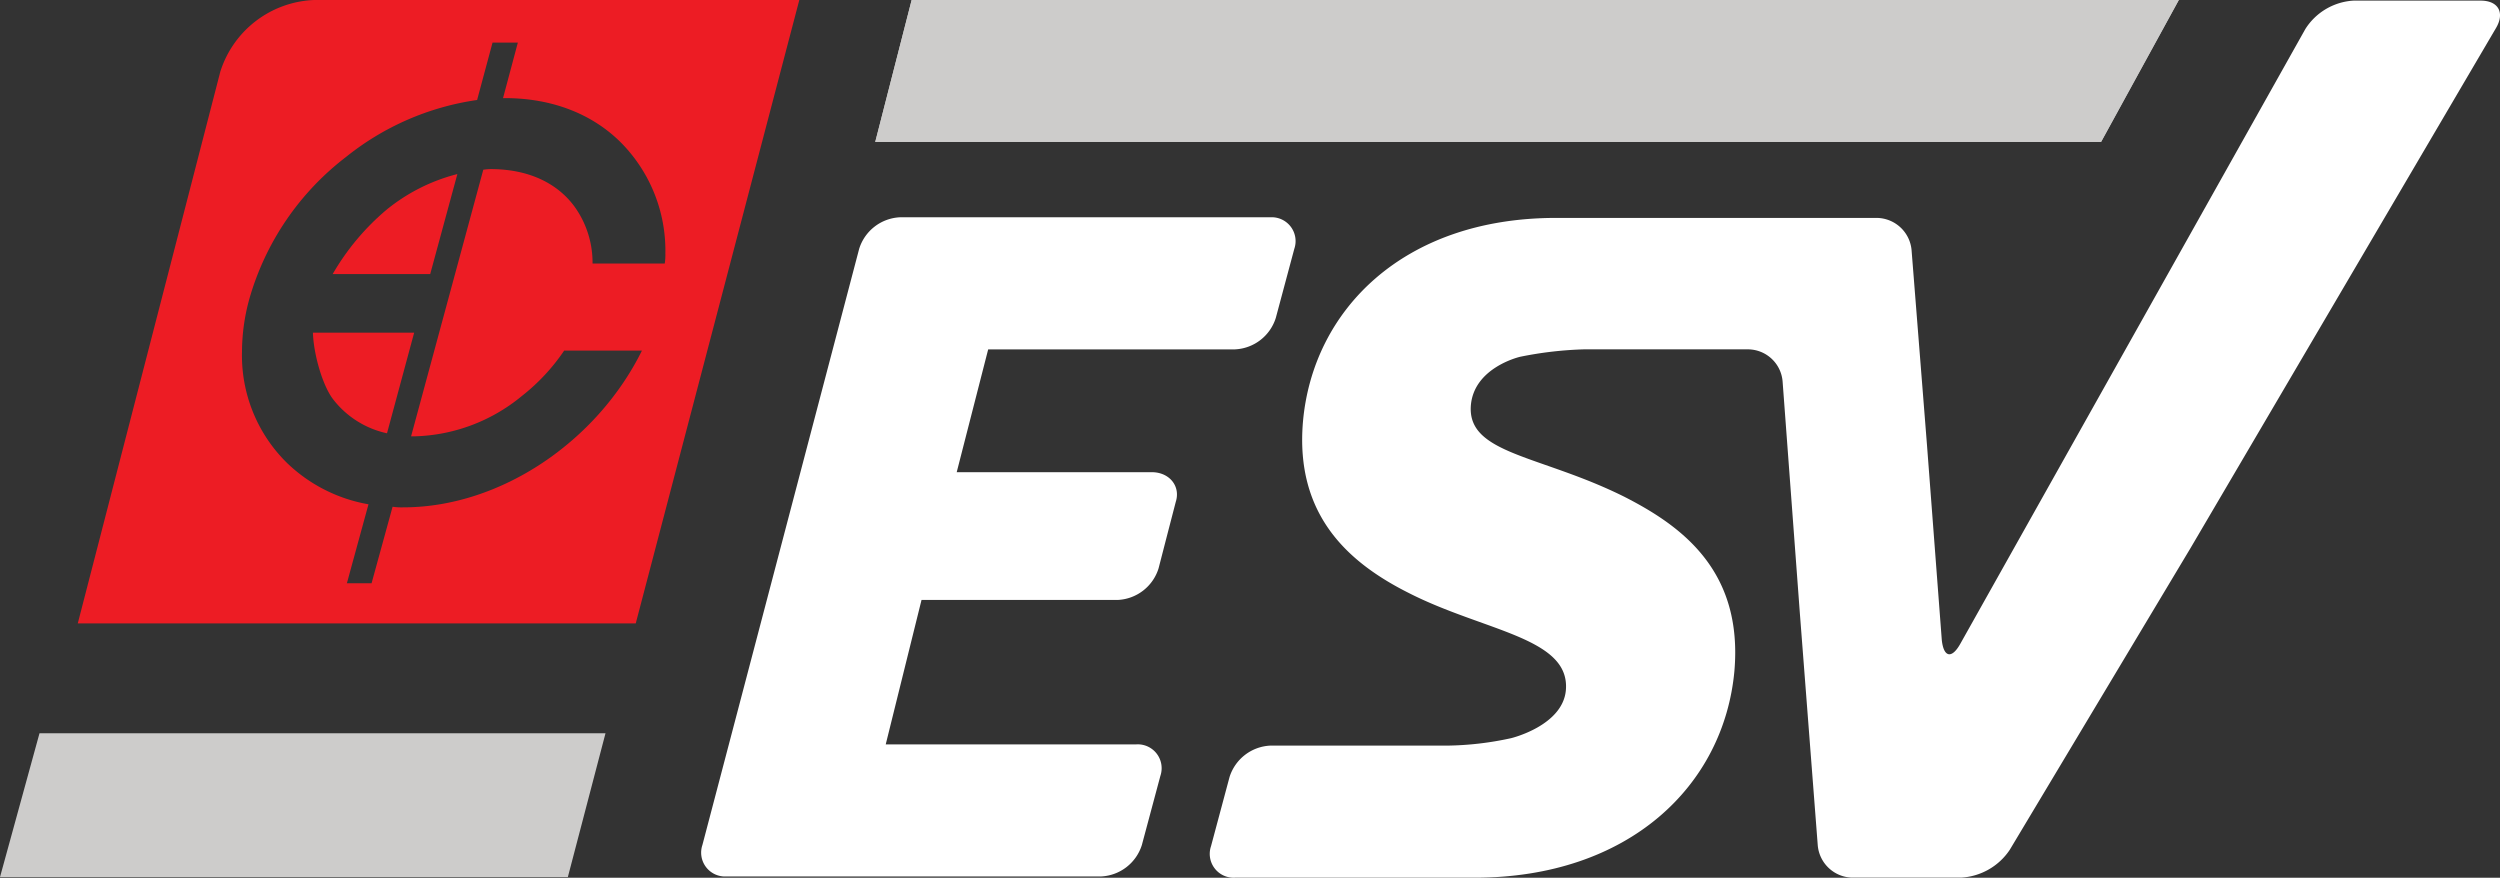
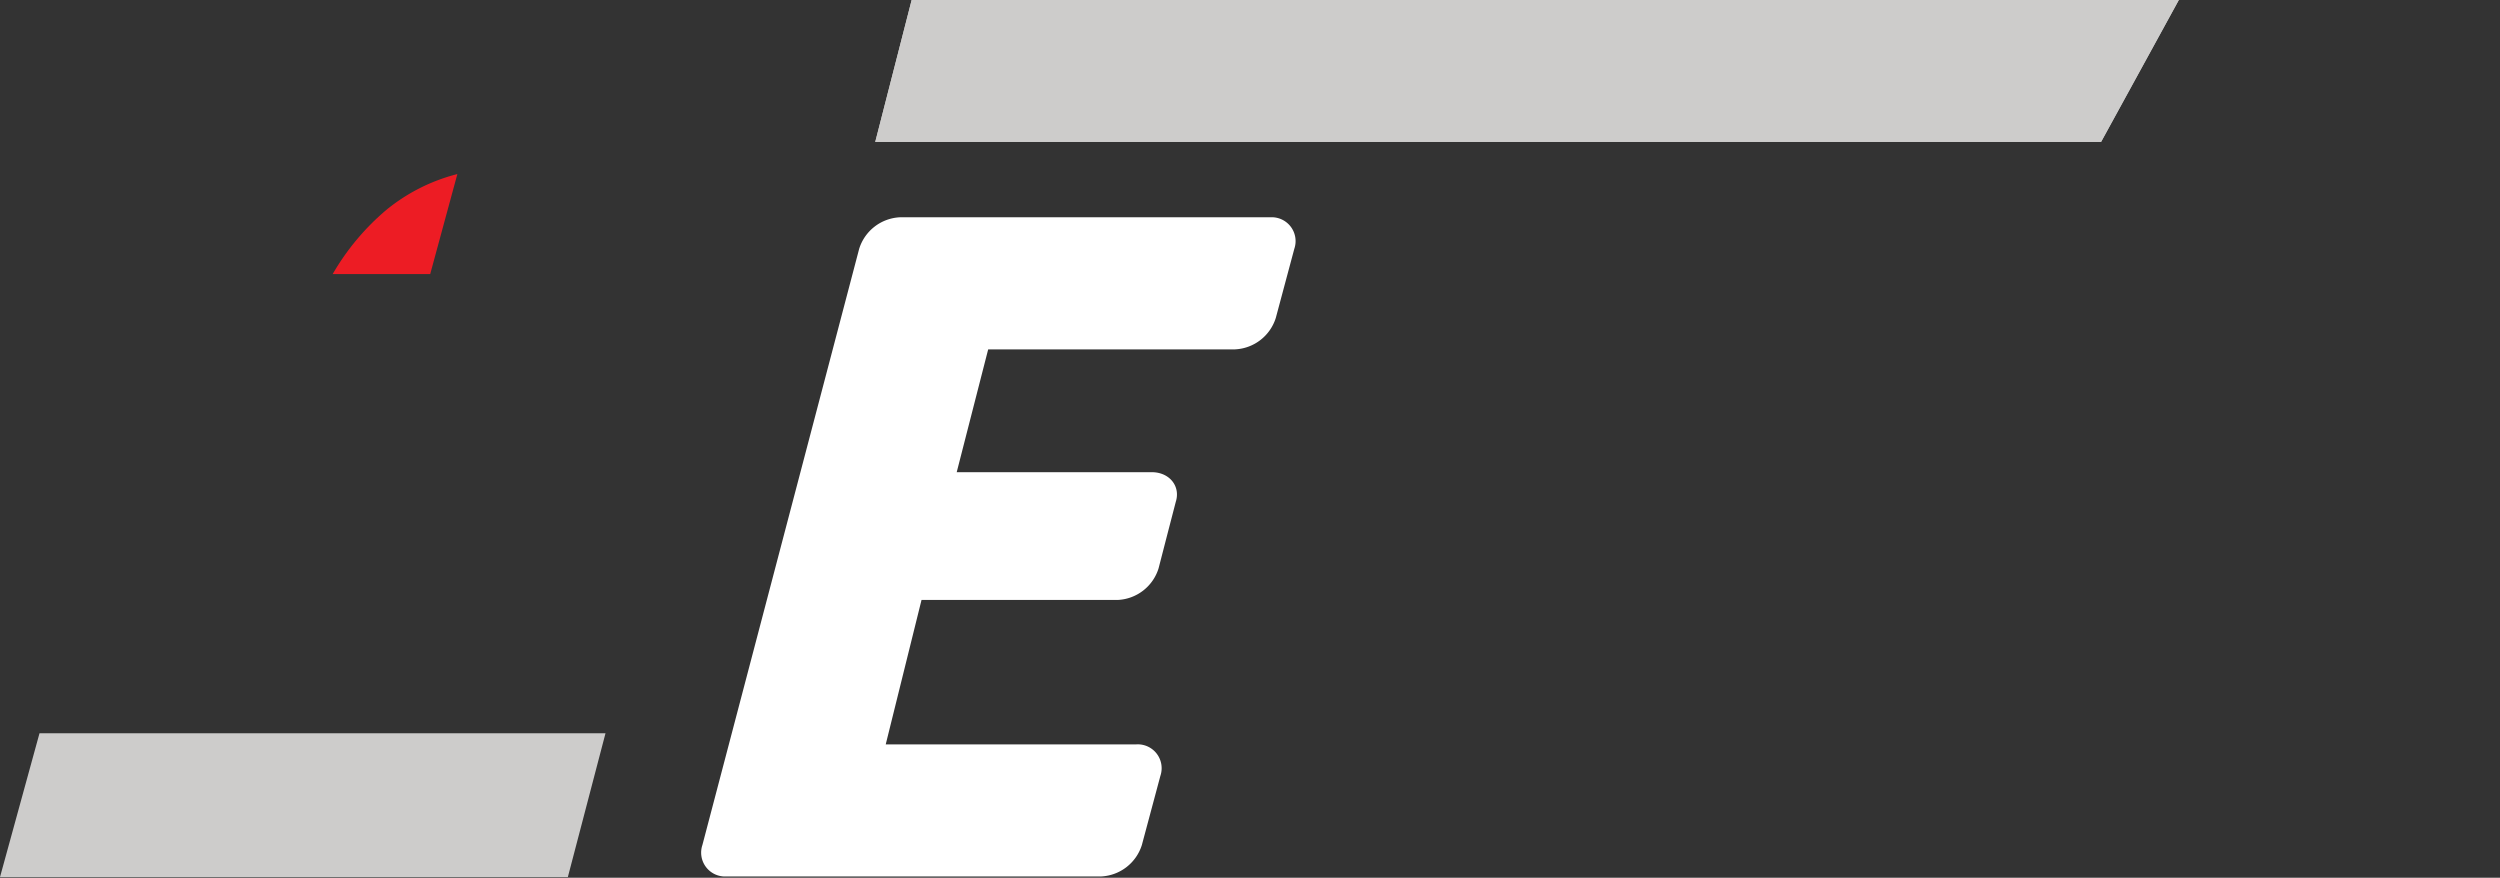
<svg xmlns="http://www.w3.org/2000/svg" width="319.693" height="112.238" viewBox="0 0 319.693 112.238">
  <rect x="0" y="0" width="319.693" height="112.238" fill="#333333" stroke="none" />
  <g id="logo-esv" transform="translate(-2.505)">
    <path id="Path_1" data-name="Path 1" d="M12.851,118.8,7.8,137.191H80.415L85.23,118.8Z" transform="translate(-5.295 -25.032)" fill="#cdcccb" />
    <path id="Path_2" data-name="Path 2" d="M179.028,67.8H154.086l4.025-15.707h31.572a5.748,5.748,0,0,0,5.209-4.025h0l1.184-4.42,1.184-4.42a3.053,3.053,0,0,0-3.078-4.025H146.824a5.748,5.748,0,0,0-5.209,4.025h0L131.591,77.348l-10.024,38.123a3.053,3.053,0,0,0,3.078,4.025h47.91a5.748,5.748,0,0,0,5.209-4.025l1.184-4.42,1.184-4.42a3.053,3.053,0,0,0-3.078-4.025H145.009l4.578-18.47h25.1a5.748,5.748,0,0,0,5.209-4.025l1.1-4.262,1.105-4.262c.631-1.973-.789-3.789-3.078-3.789" transform="translate(-29.24 -7.417)" fill="#fff" />
-     <path id="Path_3" data-name="Path 3" d="M366.325.1H350.065a7.831,7.831,0,0,0-6.156,3.631h0L299.787,82.345c-1.1,1.973-2.131,1.736-2.368-.474l-1.894-24.942-1.973-24.942a4.522,4.522,0,0,0-4.42-4.1H248.089c-19.575,0-31.1,11.839-32.361,26.047C214.7,65.927,221.568,72,229.3,75.872c9.629,4.894,20.6,5.683,20.048,12.392-.395,4.578-7.025,6.157-7.025,6.157a40.129,40.129,0,0,1-8.13.947H211.544a5.748,5.748,0,0,0-5.209,4.025l-1.184,4.42-1.184,4.42a3.053,3.053,0,0,0,3.078,4.025H237.67c19.732,0,31.888-11.76,33.229-26.441,1.1-12.866-6.788-18.548-14.05-22.258-10.734-5.367-20.127-5.446-19.653-11.682.395-4.894,6.314-6.235,6.314-6.235a47.559,47.559,0,0,1,8.13-.947h21a4.464,4.464,0,0,1,4.42,4.1l2.21,29.677,2.289,29.678a4.522,4.522,0,0,0,4.42,4.1h13.892a8.015,8.015,0,0,0,6.235-3.552l23.126-38.6,38.991-66.38h0C369.482,1.679,368.614.1,366.325.1" transform="translate(-46.602 -0.021)" fill="#fff" />
    <path id="Path_4" data-name="Path 4" d="M154.257,0,149.6,18.154H306.354L316.3,0Z" transform="translate(-35.173)" fill="#cdcccb" />
    <path id="Path_5" data-name="Path 5" d="M61.7,40.987H74.171L77.644,28.2a23.52,23.52,0,0,0-9.077,4.578A31.2,31.2,0,0,0,61.7,40.987" transform="translate(-16.652 -5.942)" fill="#ed1c24" />
-     <path id="Path_6" data-name="Path 6" d="M61.026,62.345a11.87,11.87,0,0,0,6.946,4.42L71.444,53.9H58.5c.079,2.684,1.184,6.63,2.526,8.445" transform="translate(-15.978 -11.357)" fill="#ed1c24" />
-     <path id="Path_7" data-name="Path 7" d="M50.63,0a13.126,13.126,0,0,0-12,9.156L20.4,79.719H91.752L112.669,0ZM63.417,55.8a22.446,22.446,0,0,0,13.734-5.13A25.507,25.507,0,0,0,82.6,44.832h9.945C86.859,56.356,74.546,64.88,62,64.88h0a7.658,7.658,0,0,1-1.342-.079L57.97,74.588H54.813l2.763-10.1A19.936,19.936,0,0,1,47.157,59.2,19.266,19.266,0,0,1,41.4,44.99a25.589,25.589,0,0,1,.947-6.788A34.948,34.948,0,0,1,54.734,20.048a34.592,34.592,0,0,1,16.733-7.262l1.973-7.34h3.236l-1.894,7.1h.237c6.078,0,11.208,2.052,14.839,5.683A19.645,19.645,0,0,1,95.541,32.44a7.224,7.224,0,0,1-.079,1.263H86.227a12.242,12.242,0,0,0-2.289-7.262c-2.131-2.92-5.683-4.736-10.419-4.815a6.789,6.789,0,0,0-1.263.079L63.022,55.8h.395" transform="translate(-7.95)" fill="#ed1c24" />
    <path id="Path_8" data-name="Path 8" d="M154.257,0,149.6,18.154H306.354L316.3,0Z" transform="translate(-35.173)" fill="#cdcccb" />
  </g>
</svg>